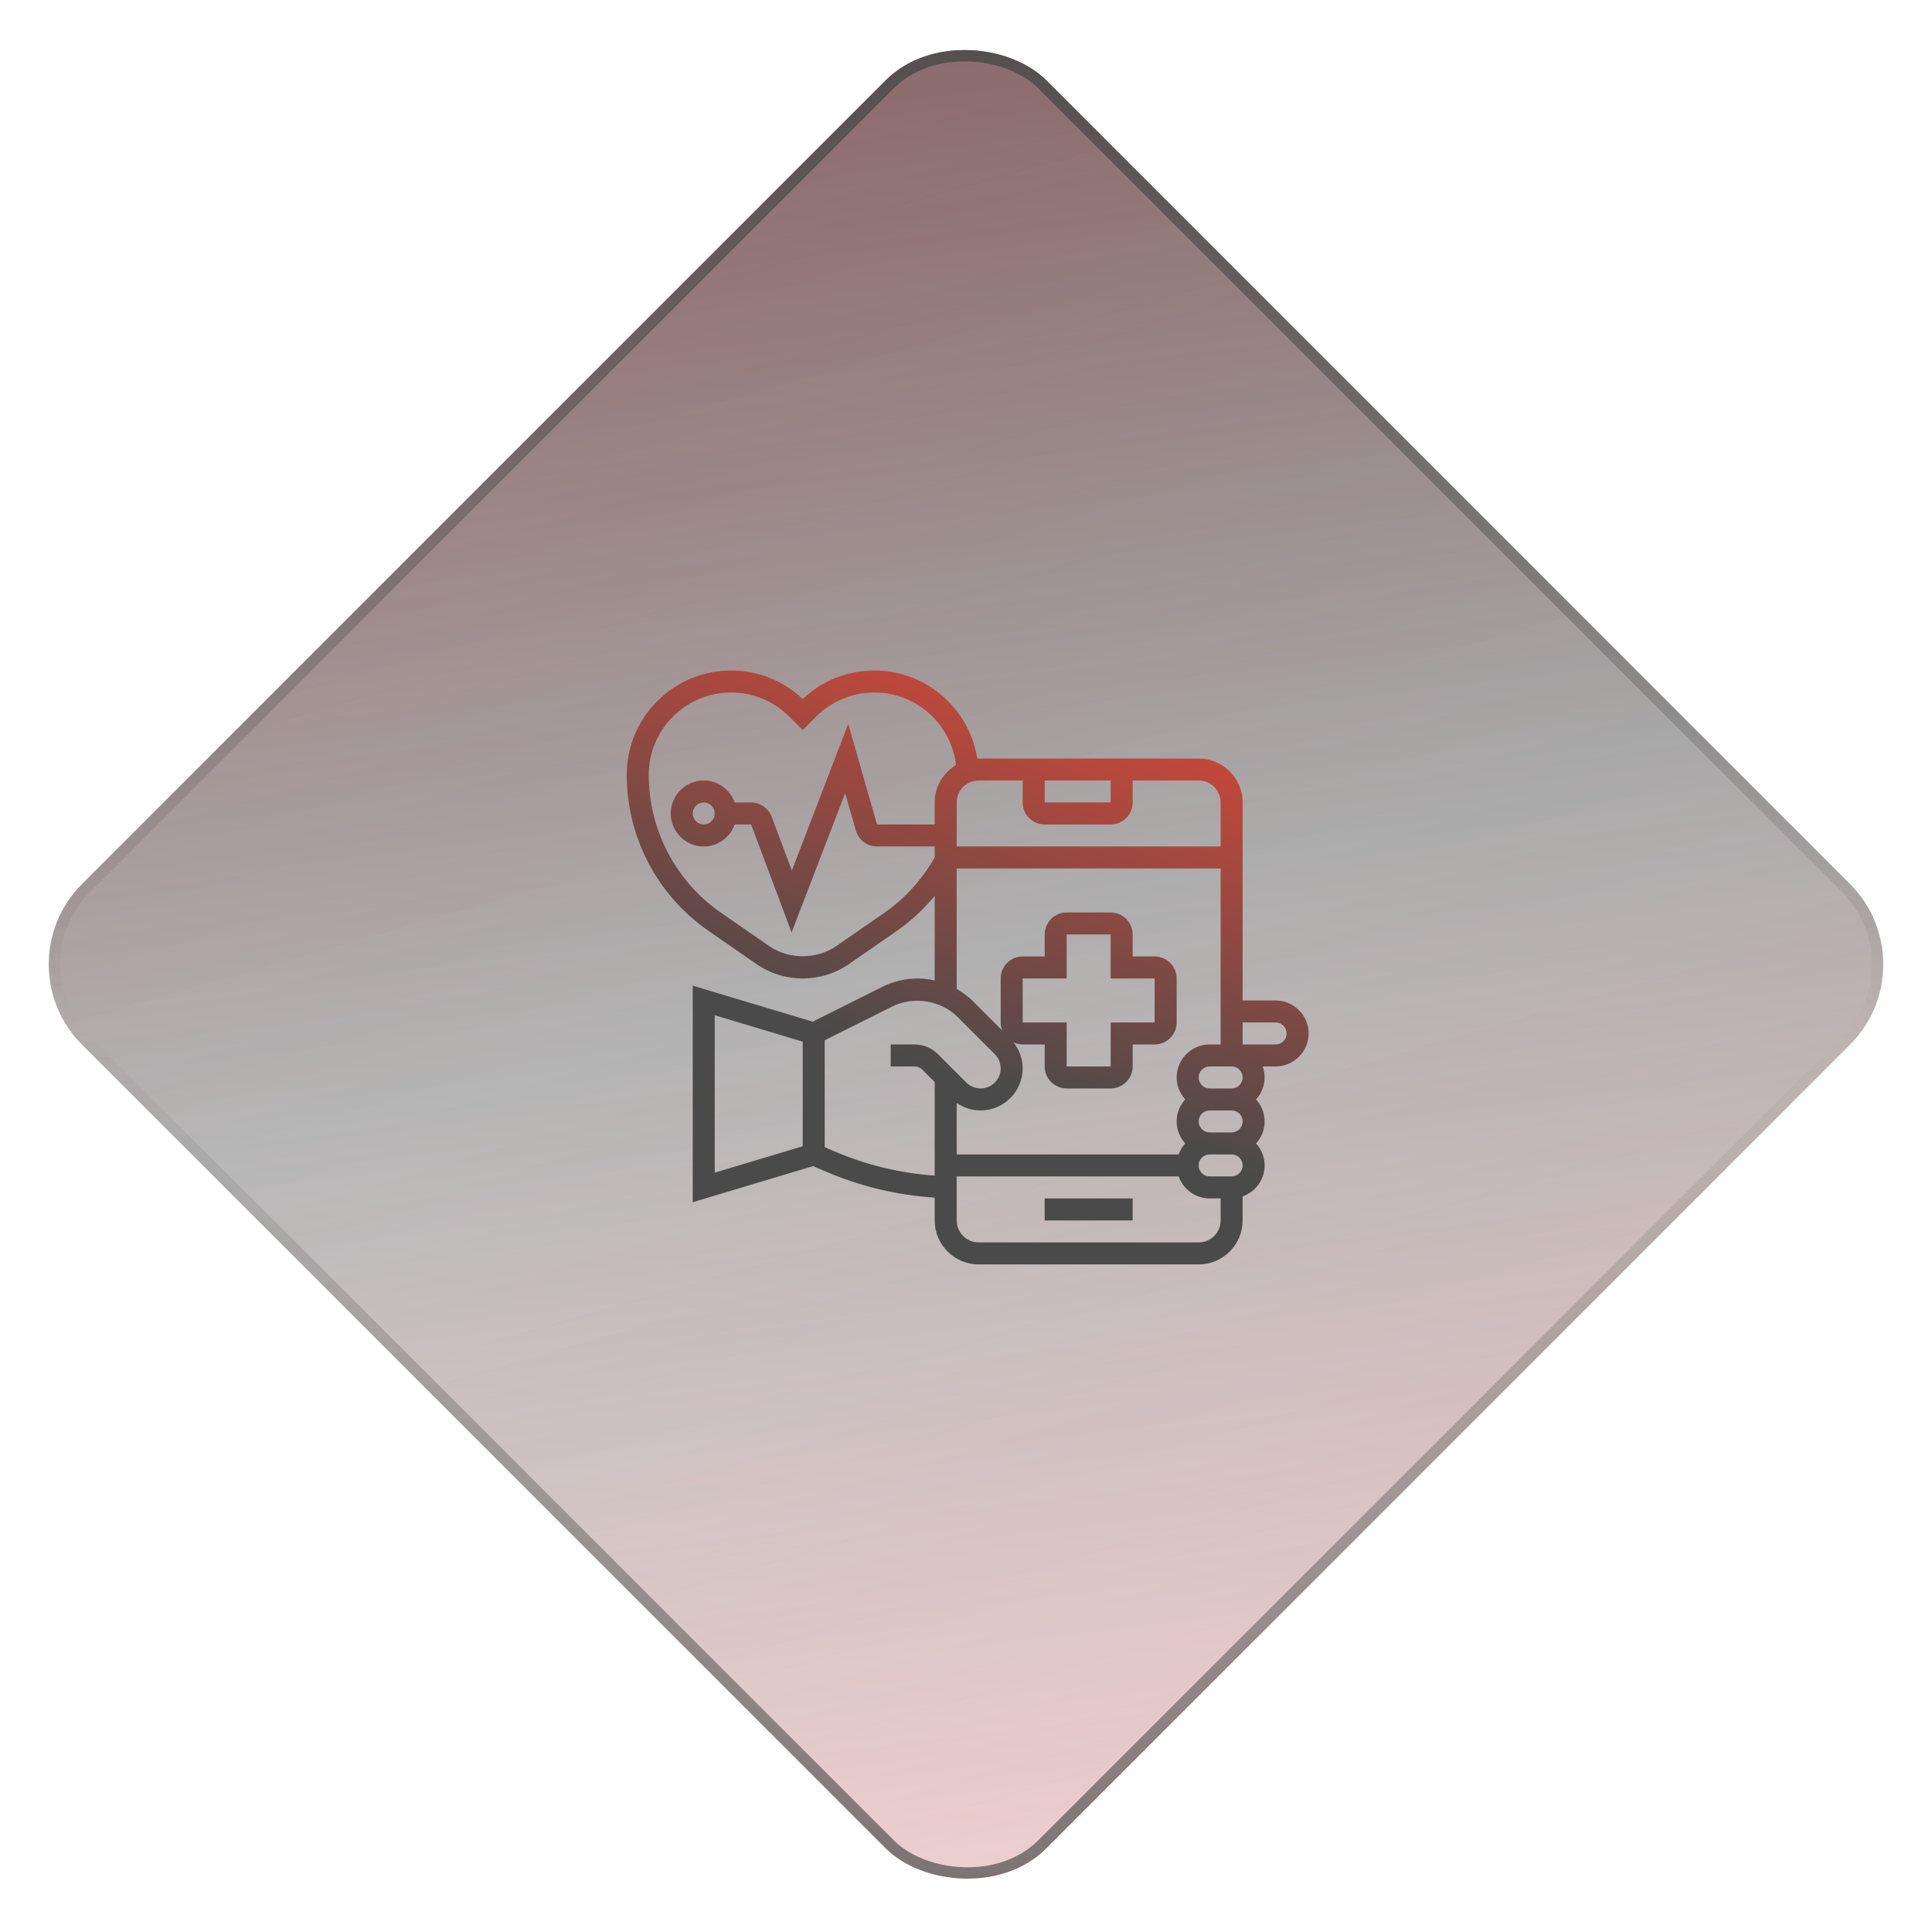
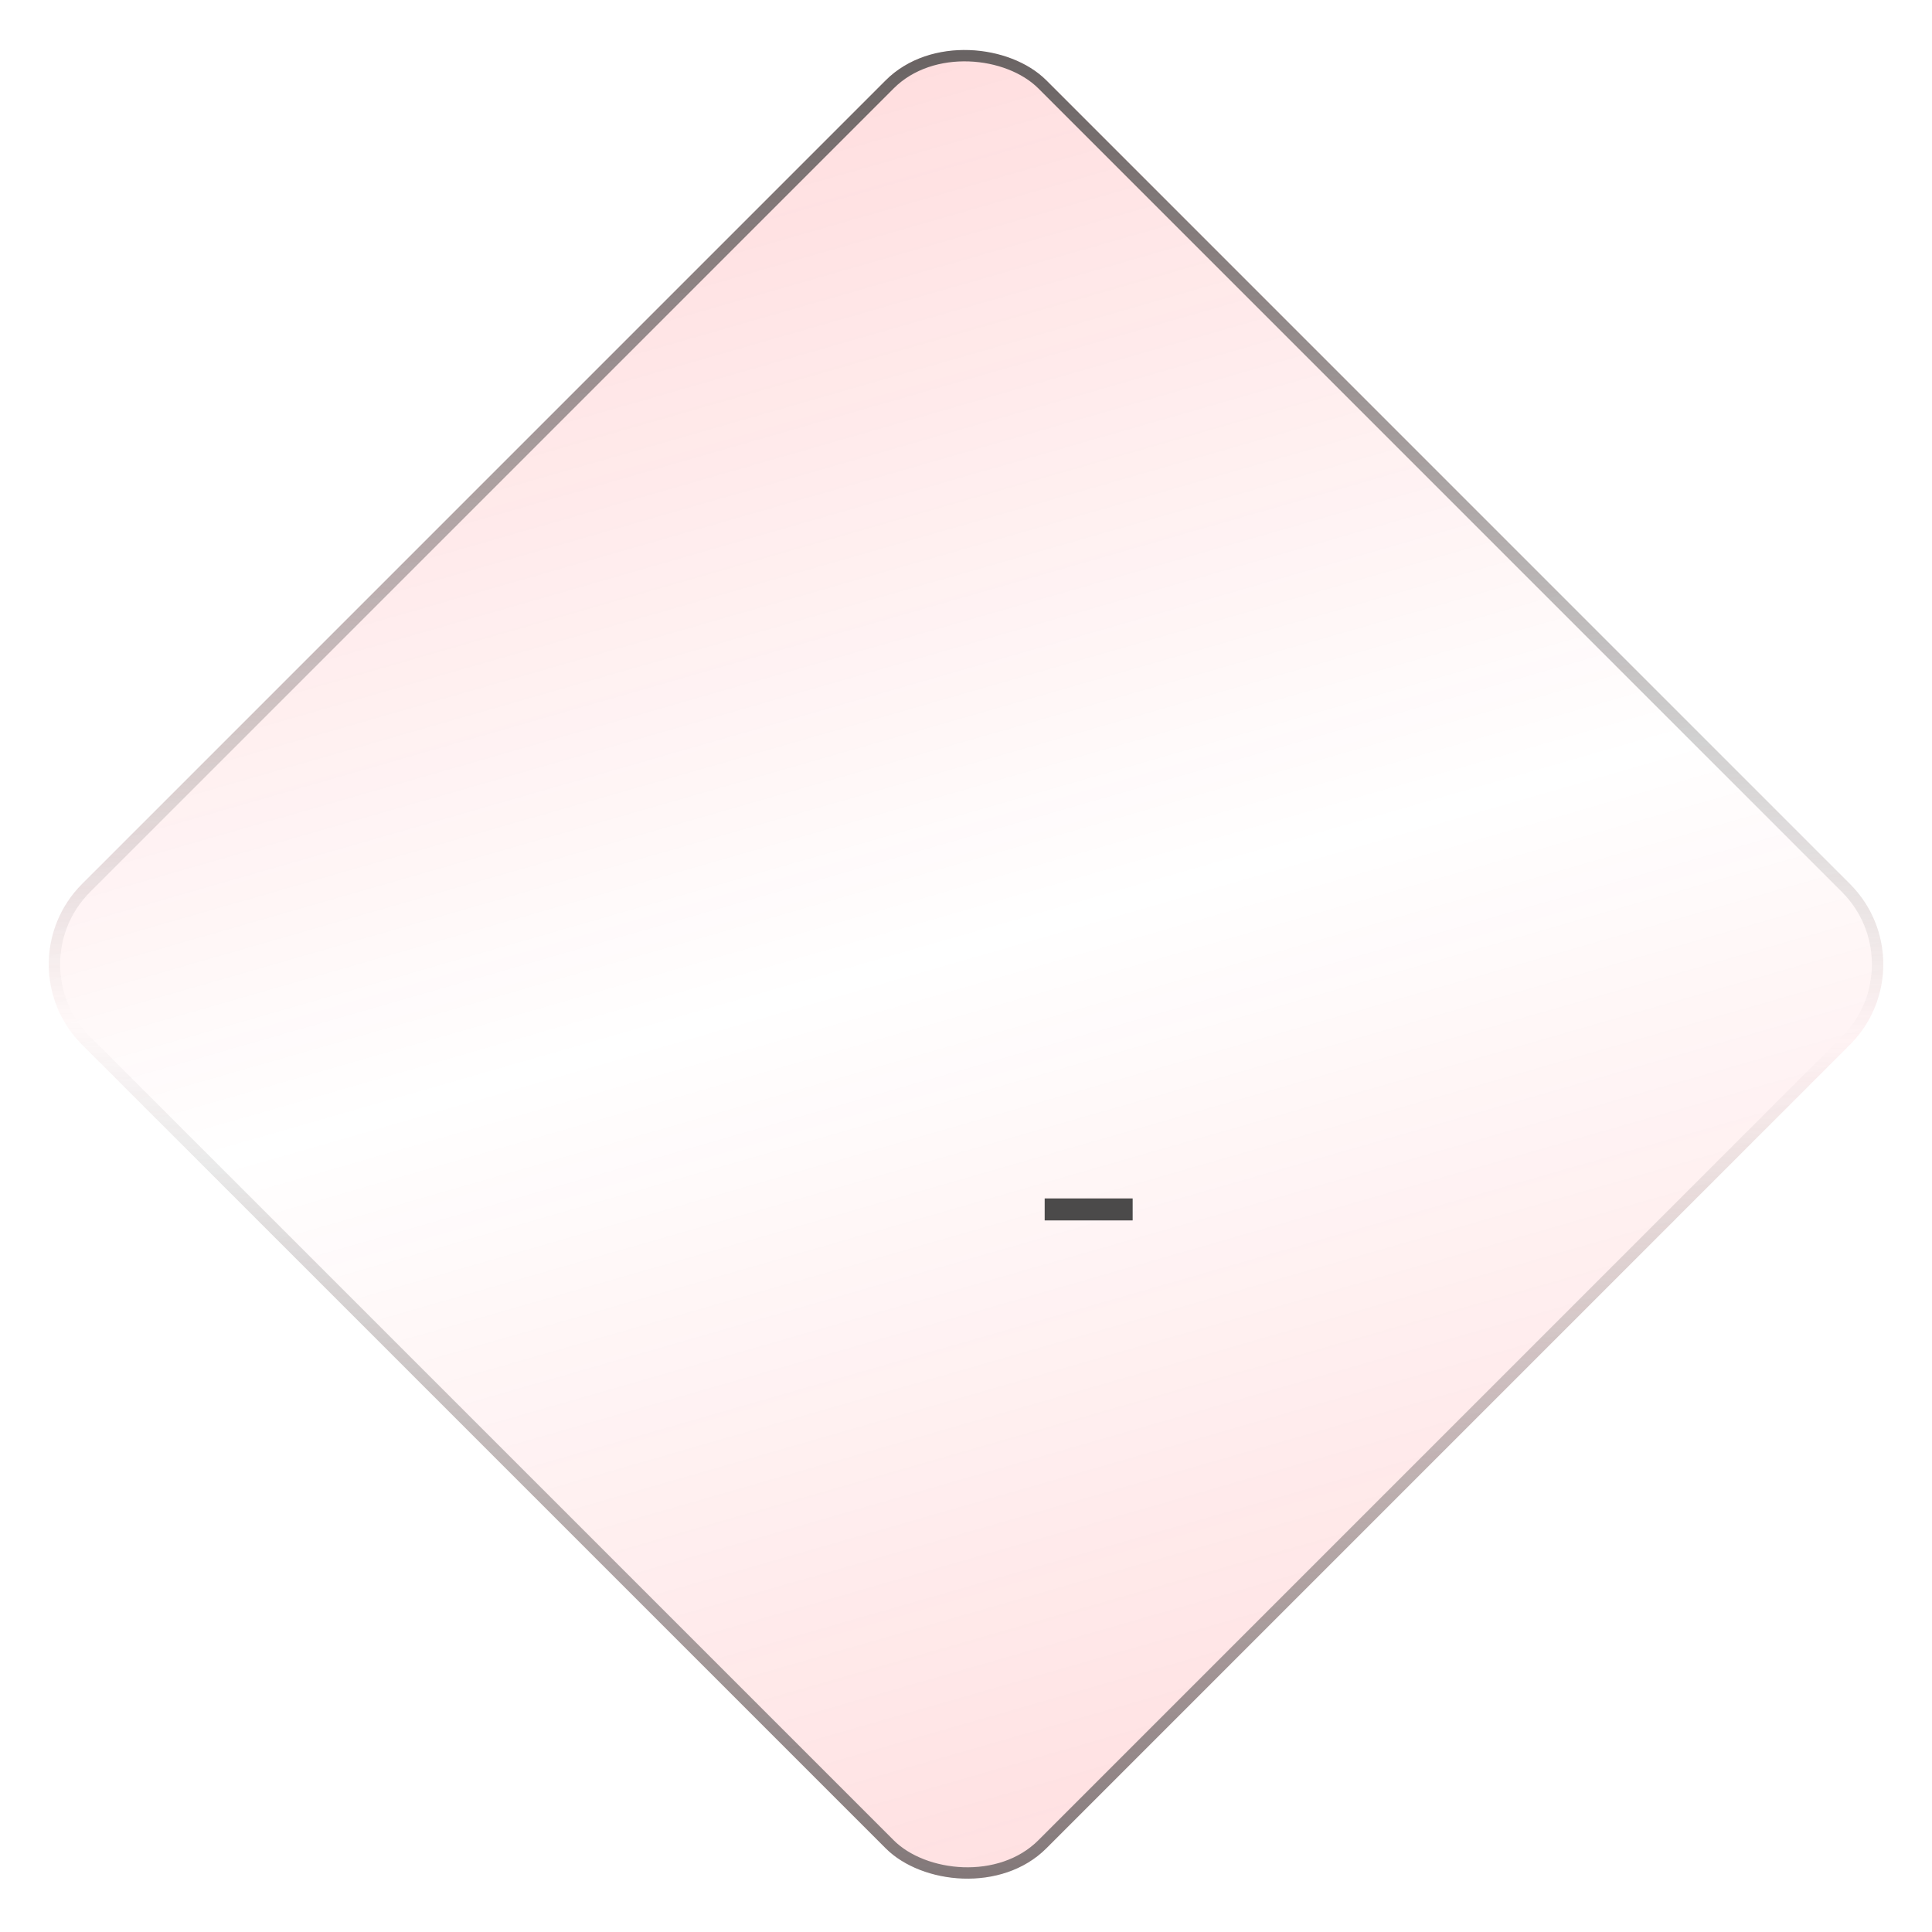
<svg xmlns="http://www.w3.org/2000/svg" width="170" height="170" viewBox="0 0 170 170" fill="none">
  <g filter="url(#filter0_b_952_1248)">
-     <rect x="0.148" y="84.853" width="120" height="120" rx="10" transform="rotate(-45 0.148 84.853)" fill="url(#paint0_linear_952_1248)" />
    <rect x="0.148" y="84.853" width="120" height="120" rx="10" transform="rotate(-45 0.148 84.853)" fill="url(#paint1_linear_952_1248)" fill-opacity="0.22" />
    <rect x="0.856" y="84.853" width="119" height="119" rx="9.5" transform="rotate(-45 0.856 84.853)" stroke="url(#paint2_linear_952_1248)" />
  </g>
  <path d="M91.923 105.452H99.665V107.387H91.923V105.452Z" fill="url(#paint3_linear_952_1248)" />
-   <path d="M112.245 88.032H109.342V70.613C109.342 68.478 107.606 66.742 105.471 66.742H86.116C86.075 66.742 86.036 66.753 85.994 66.754C85.306 62.369 81.513 59 76.937 59C74.572 59 72.344 59.888 70.632 61.507C68.92 59.888 66.693 59 64.328 59C59.266 59 55.148 63.118 55.148 68.179C55.148 73.656 57.837 78.787 62.341 81.906L66.554 84.823C67.758 85.656 69.168 86.097 70.632 86.097C72.097 86.097 73.507 85.656 74.71 84.823L78.924 81.906C80.171 81.042 81.278 79.994 82.245 78.831V86.27C81.755 86.16 81.253 86.097 80.747 86.097C79.679 86.097 78.609 86.349 77.652 86.827L71.511 89.898L60.955 86.732V105.785L71.542 102.608L72.657 103.086C75.715 104.397 78.936 105.163 82.245 105.381V107.387C82.245 109.522 83.981 111.258 86.116 111.258H105.471C107.606 111.258 109.342 109.522 109.342 107.387V105.274C110.466 104.873 111.277 103.808 111.277 102.548C111.277 101.802 110.986 101.128 110.523 100.613C110.987 100.098 111.277 99.424 111.277 98.677C111.277 97.931 110.986 97.257 110.523 96.742C110.987 96.227 111.277 95.553 111.277 94.806C111.277 94.466 111.208 94.143 111.099 93.839H112.245C113.846 93.839 115.148 92.536 115.148 90.936C115.148 89.335 113.846 88.032 112.245 88.032ZM91.923 68.677H97.729V70.613H91.923V68.677ZM89.987 68.677V70.613C89.987 71.68 90.855 72.548 91.923 72.548H97.729C98.796 72.548 99.665 71.68 99.665 70.613V68.677H105.471C106.538 68.677 107.407 69.546 107.407 70.613V74.484H84.181V70.613C84.181 69.546 85.049 68.677 86.116 68.677H89.987ZM77.823 80.314L73.609 83.231C71.852 84.448 69.415 84.448 67.657 83.231L63.442 80.314C59.461 77.557 57.084 73.022 57.084 68.179C57.084 64.185 60.333 60.935 64.328 60.935C66.262 60.935 68.081 61.689 69.45 63.057L70.632 64.239L71.815 63.057C73.183 61.689 75.003 60.935 76.937 60.935C80.638 60.935 83.693 63.725 84.124 67.311C83.003 67.99 82.245 69.21 82.245 70.613V72.548H77.169L74.639 63.694L69.676 76.597L67.903 71.868C67.621 71.117 66.893 70.613 66.091 70.613H64.648C64.247 69.489 63.183 68.677 61.923 68.677C60.322 68.677 59.019 69.98 59.019 71.581C59.019 73.181 60.322 74.484 61.923 74.484C63.183 74.484 64.247 73.672 64.648 72.548H66.091L69.654 82.048L74.368 69.79L75.308 73.079C75.543 73.906 76.308 74.484 77.168 74.484H82.245V75.441C81.154 77.367 79.645 79.053 77.823 80.314ZM62.89 71.581C62.89 72.114 62.457 72.548 61.923 72.548C61.388 72.548 60.955 72.114 60.955 71.581C60.955 71.047 61.388 70.613 61.923 70.613C62.457 70.613 62.89 71.047 62.89 71.581ZM84.181 76.419H107.407V91.903H106.439C104.838 91.903 103.536 93.206 103.536 94.806C103.536 95.553 103.827 96.227 104.29 96.742C103.826 97.257 103.536 97.931 103.536 98.677C103.536 99.424 103.827 100.098 104.29 100.613C104.038 100.893 103.842 101.219 103.714 101.581H84.181V97.051C84.794 97.475 85.52 97.71 86.283 97.71C88.325 97.71 89.987 96.047 89.987 94.005C89.987 93.162 89.692 92.371 89.177 91.719C89.424 91.835 89.697 91.903 89.987 91.903H91.923V93.839C91.923 94.906 92.791 95.774 93.858 95.774H97.729C98.796 95.774 99.665 94.906 99.665 93.839V91.903H101.6C102.667 91.903 103.536 91.035 103.536 89.968V86.097C103.536 85.029 102.667 84.161 101.6 84.161H99.665V82.226C99.665 81.158 98.796 80.29 97.729 80.29H93.858C92.791 80.29 91.923 81.158 91.923 82.226V84.161H89.987C88.92 84.161 88.052 85.029 88.052 86.097V89.968C88.052 90.216 88.103 90.454 88.189 90.672L85.641 88.124C85.207 87.69 84.711 87.323 84.181 87.02V76.419ZM109.342 98.677C109.342 99.212 108.908 99.645 108.374 99.645H106.439C105.905 99.645 105.471 99.212 105.471 98.677C105.471 98.143 105.905 97.71 106.439 97.71H108.374C108.908 97.71 109.342 98.143 109.342 98.677ZM101.6 86.097V89.968H97.729V93.839H93.858V89.968H89.987V86.097H93.858V82.226H97.729V86.097H101.6ZM62.89 89.333L70.632 91.656V100.861L62.89 103.183V89.333ZM73.418 101.308L72.568 100.943V91.534L78.517 88.559C80.382 87.628 82.801 88.021 84.272 89.493L87.533 92.754C87.863 93.083 88.052 93.539 88.052 94.005C88.052 94.981 87.258 95.774 86.283 95.774C85.817 95.774 85.36 95.585 85.031 95.257L82.529 92.754C81.981 92.206 81.251 91.903 80.476 91.903H78.374V93.839H80.476C80.731 93.839 80.98 93.941 81.16 94.122L82.245 95.207V103.444C79.201 103.228 76.236 102.515 73.418 101.308ZM105.471 109.323H86.116C85.049 109.323 84.181 108.455 84.181 107.387V103.516H103.714C104.114 104.64 105.179 105.452 106.439 105.452H107.407V107.387C107.407 108.455 106.538 109.323 105.471 109.323ZM108.374 103.516H106.439C105.905 103.516 105.471 103.083 105.471 102.548C105.471 102.014 105.905 101.581 106.439 101.581H108.374C108.908 101.581 109.342 102.014 109.342 102.548C109.342 103.083 108.908 103.516 108.374 103.516ZM109.342 94.806C109.342 95.341 108.908 95.774 108.374 95.774H106.439C105.905 95.774 105.471 95.341 105.471 94.806C105.471 94.272 105.905 93.839 106.439 93.839H108.374C108.908 93.839 109.342 94.272 109.342 94.806ZM112.245 91.903H109.342V89.968H112.245C112.779 89.968 113.213 90.401 113.213 90.936C113.213 91.47 112.779 91.903 112.245 91.903Z" fill="url(#paint4_linear_952_1248)" />
  <defs>
    <filter id="filter0_b_952_1248" x="-4.709" y="-4.858" width="179.422" height="179.421" filterUnits="userSpaceOnUse" color-interpolation-filters="sRGB">
      <feFlood flood-opacity="0" result="BackgroundImageFix" />
      <feGaussianBlur in="BackgroundImageFix" stdDeviation="4.5" />
      <feComposite in2="SourceAlpha" operator="in" result="effect1_backgroundBlur_952_1248" />
      <feBlend mode="normal" in="SourceGraphic" in2="effect1_backgroundBlur_952_1248" result="shape" />
    </filter>
    <linearGradient id="paint0_linear_952_1248" x1="114.652" y1="71.799" x2="-9.699" y2="230.044" gradientUnits="userSpaceOnUse">
      <stop stop-color="#2E2D2D" stop-opacity="0.68" />
      <stop offset="1" stop-color="#2E2D2D" stop-opacity="0" />
    </linearGradient>
    <linearGradient id="paint1_linear_952_1248" x1="118.325" y1="44.671" x2="0.373" y2="257.88" gradientUnits="userSpaceOnUse">
      <stop stop-color="#FF1D25" />
      <stop offset="0.469" stop-color="#FD1921" stop-opacity="0" />
      <stop offset="1" stop-color="#FF1D25" />
    </linearGradient>
    <linearGradient id="paint2_linear_952_1248" x1="127.692" y1="73.712" x2="-23.178" y2="221.216" gradientUnits="userSpaceOnUse">
      <stop stop-color="#4B4A4A" />
      <stop offset="0.49" stop-color="#4B4A4A" stop-opacity="0" />
      <stop offset="1" stop-color="#4B4A4A" />
    </linearGradient>
    <linearGradient id="paint3_linear_952_1248" x1="77.254" y1="92.221" x2="93.091" y2="44.955" gradientUnits="userSpaceOnUse">
      <stop stop-color="#4B4A4A" />
      <stop offset="1" stop-color="#FF4633" />
    </linearGradient>
    <linearGradient id="paint4_linear_952_1248" x1="77.254" y1="92.221" x2="93.091" y2="44.955" gradientUnits="userSpaceOnUse">
      <stop stop-color="#4B4A4A" />
      <stop offset="1" stop-color="#FF4633" />
    </linearGradient>
  </defs>
</svg>